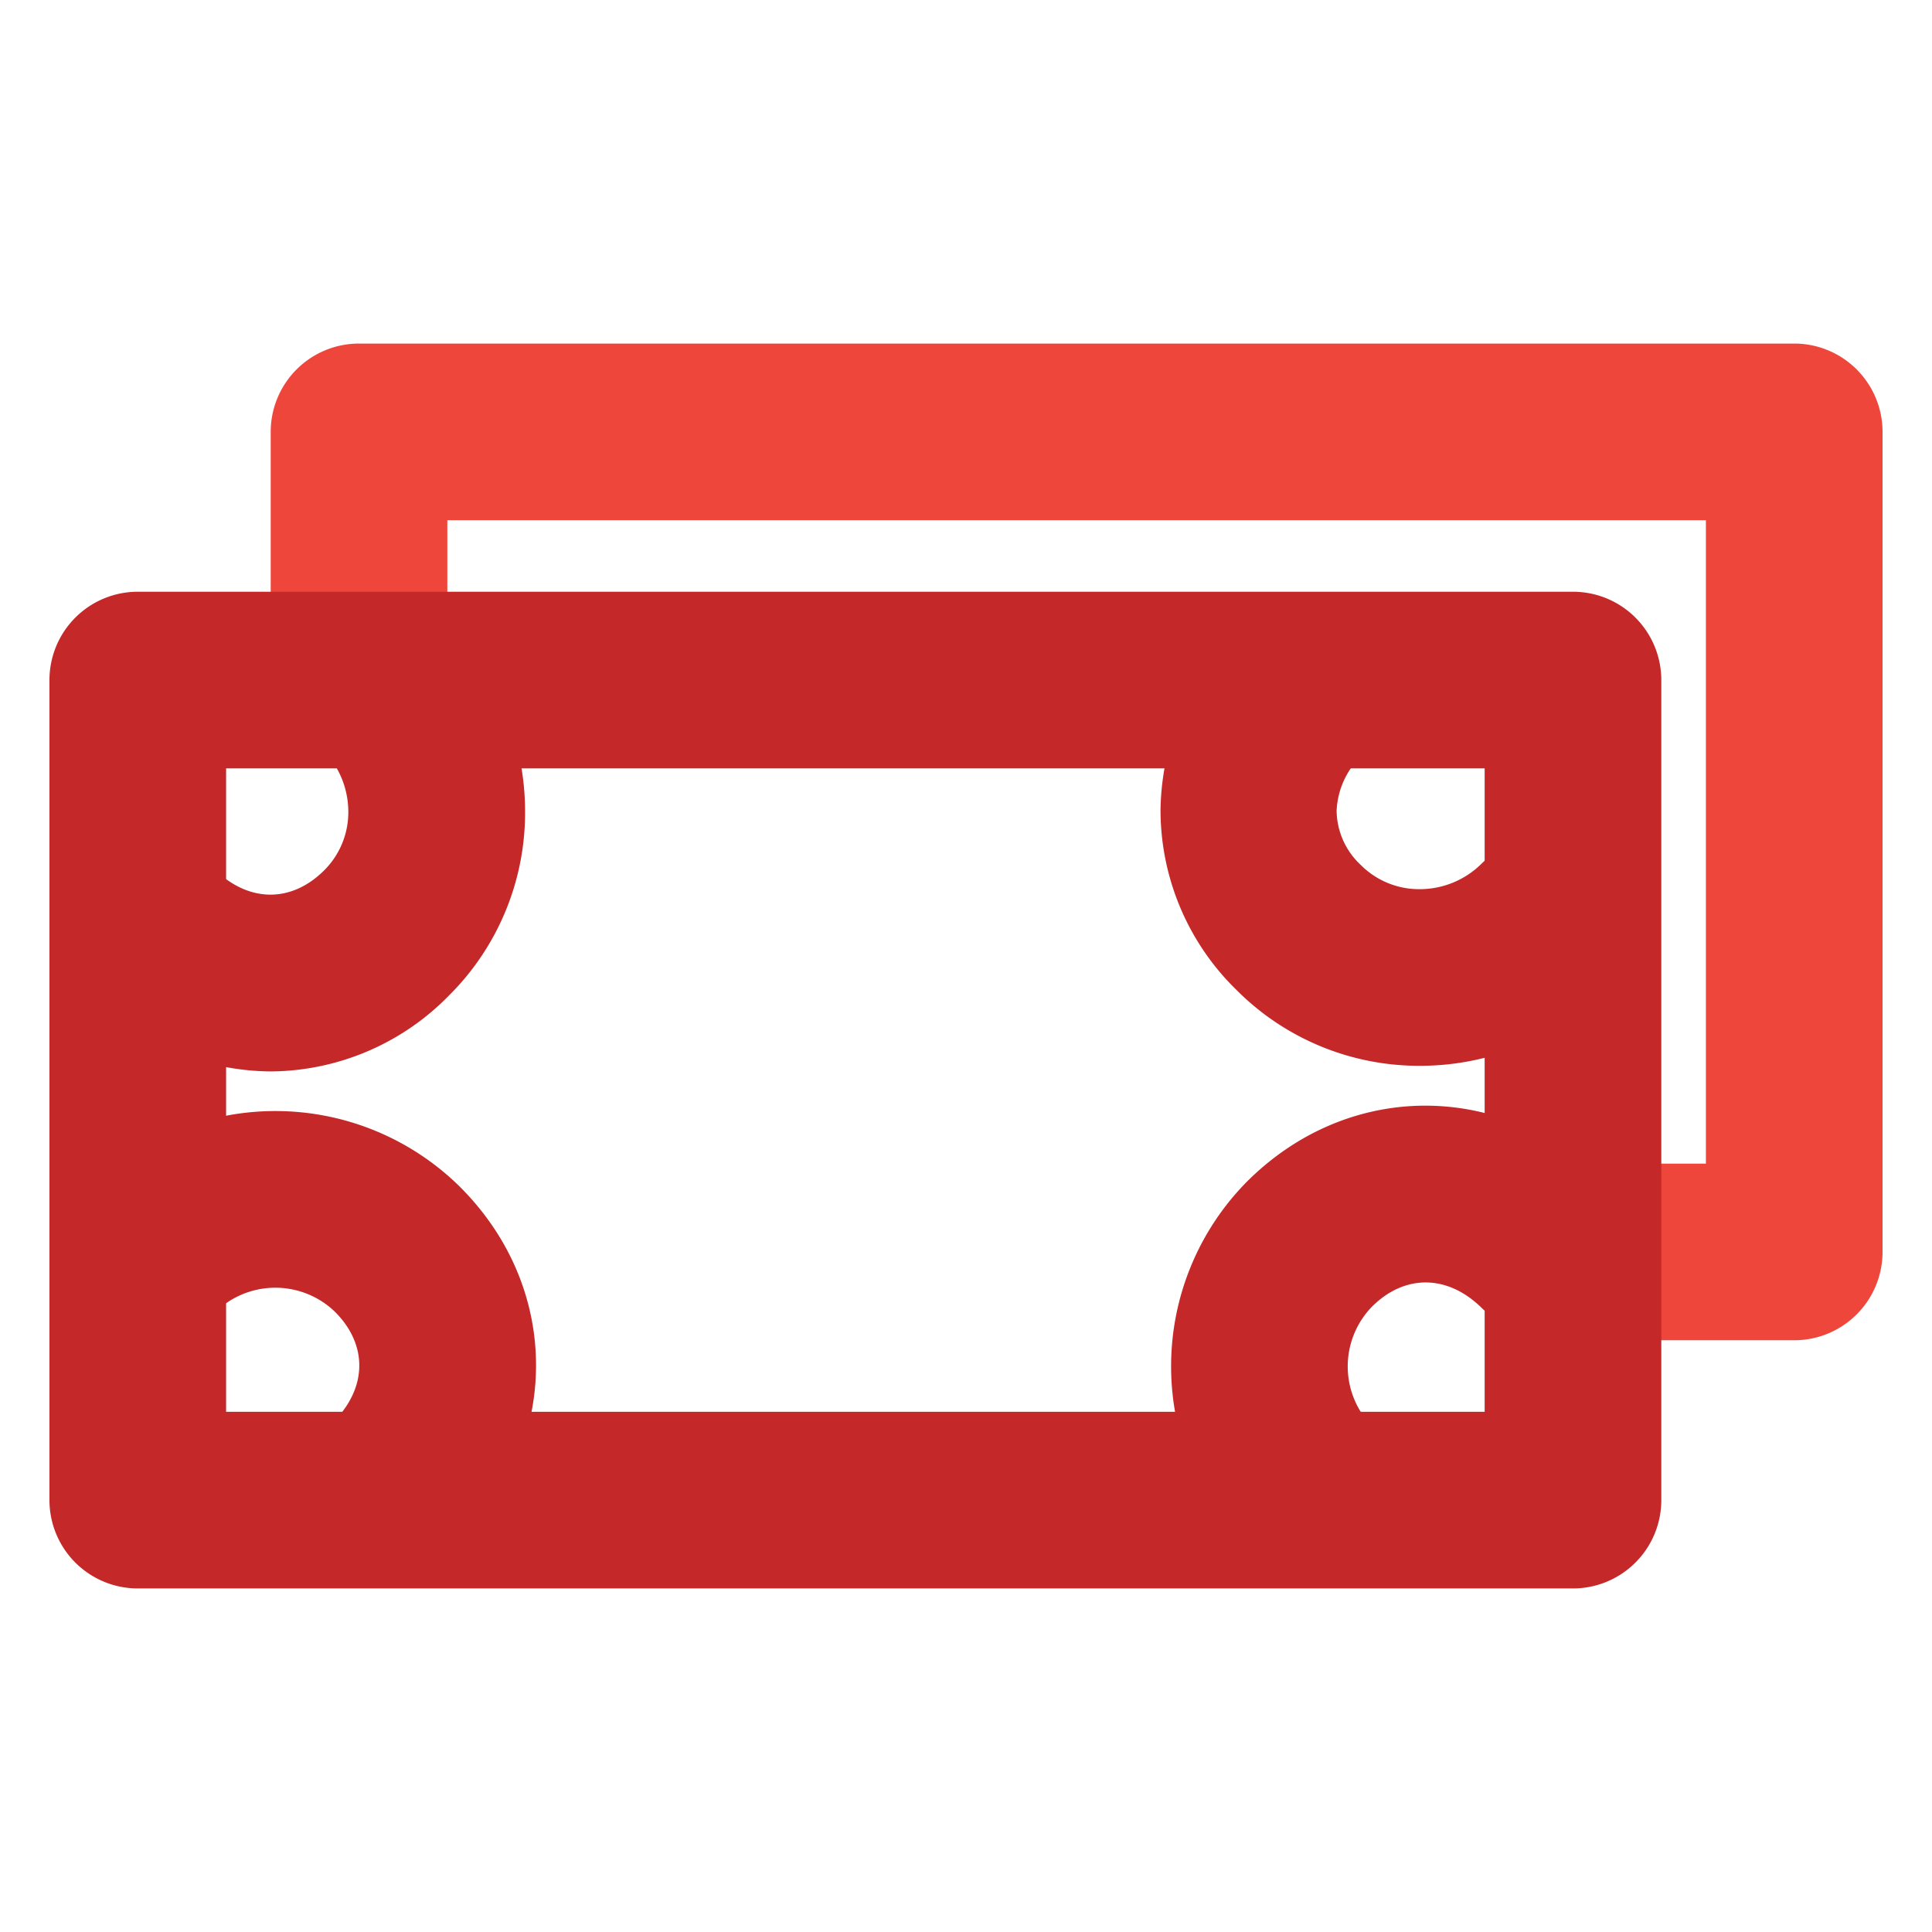
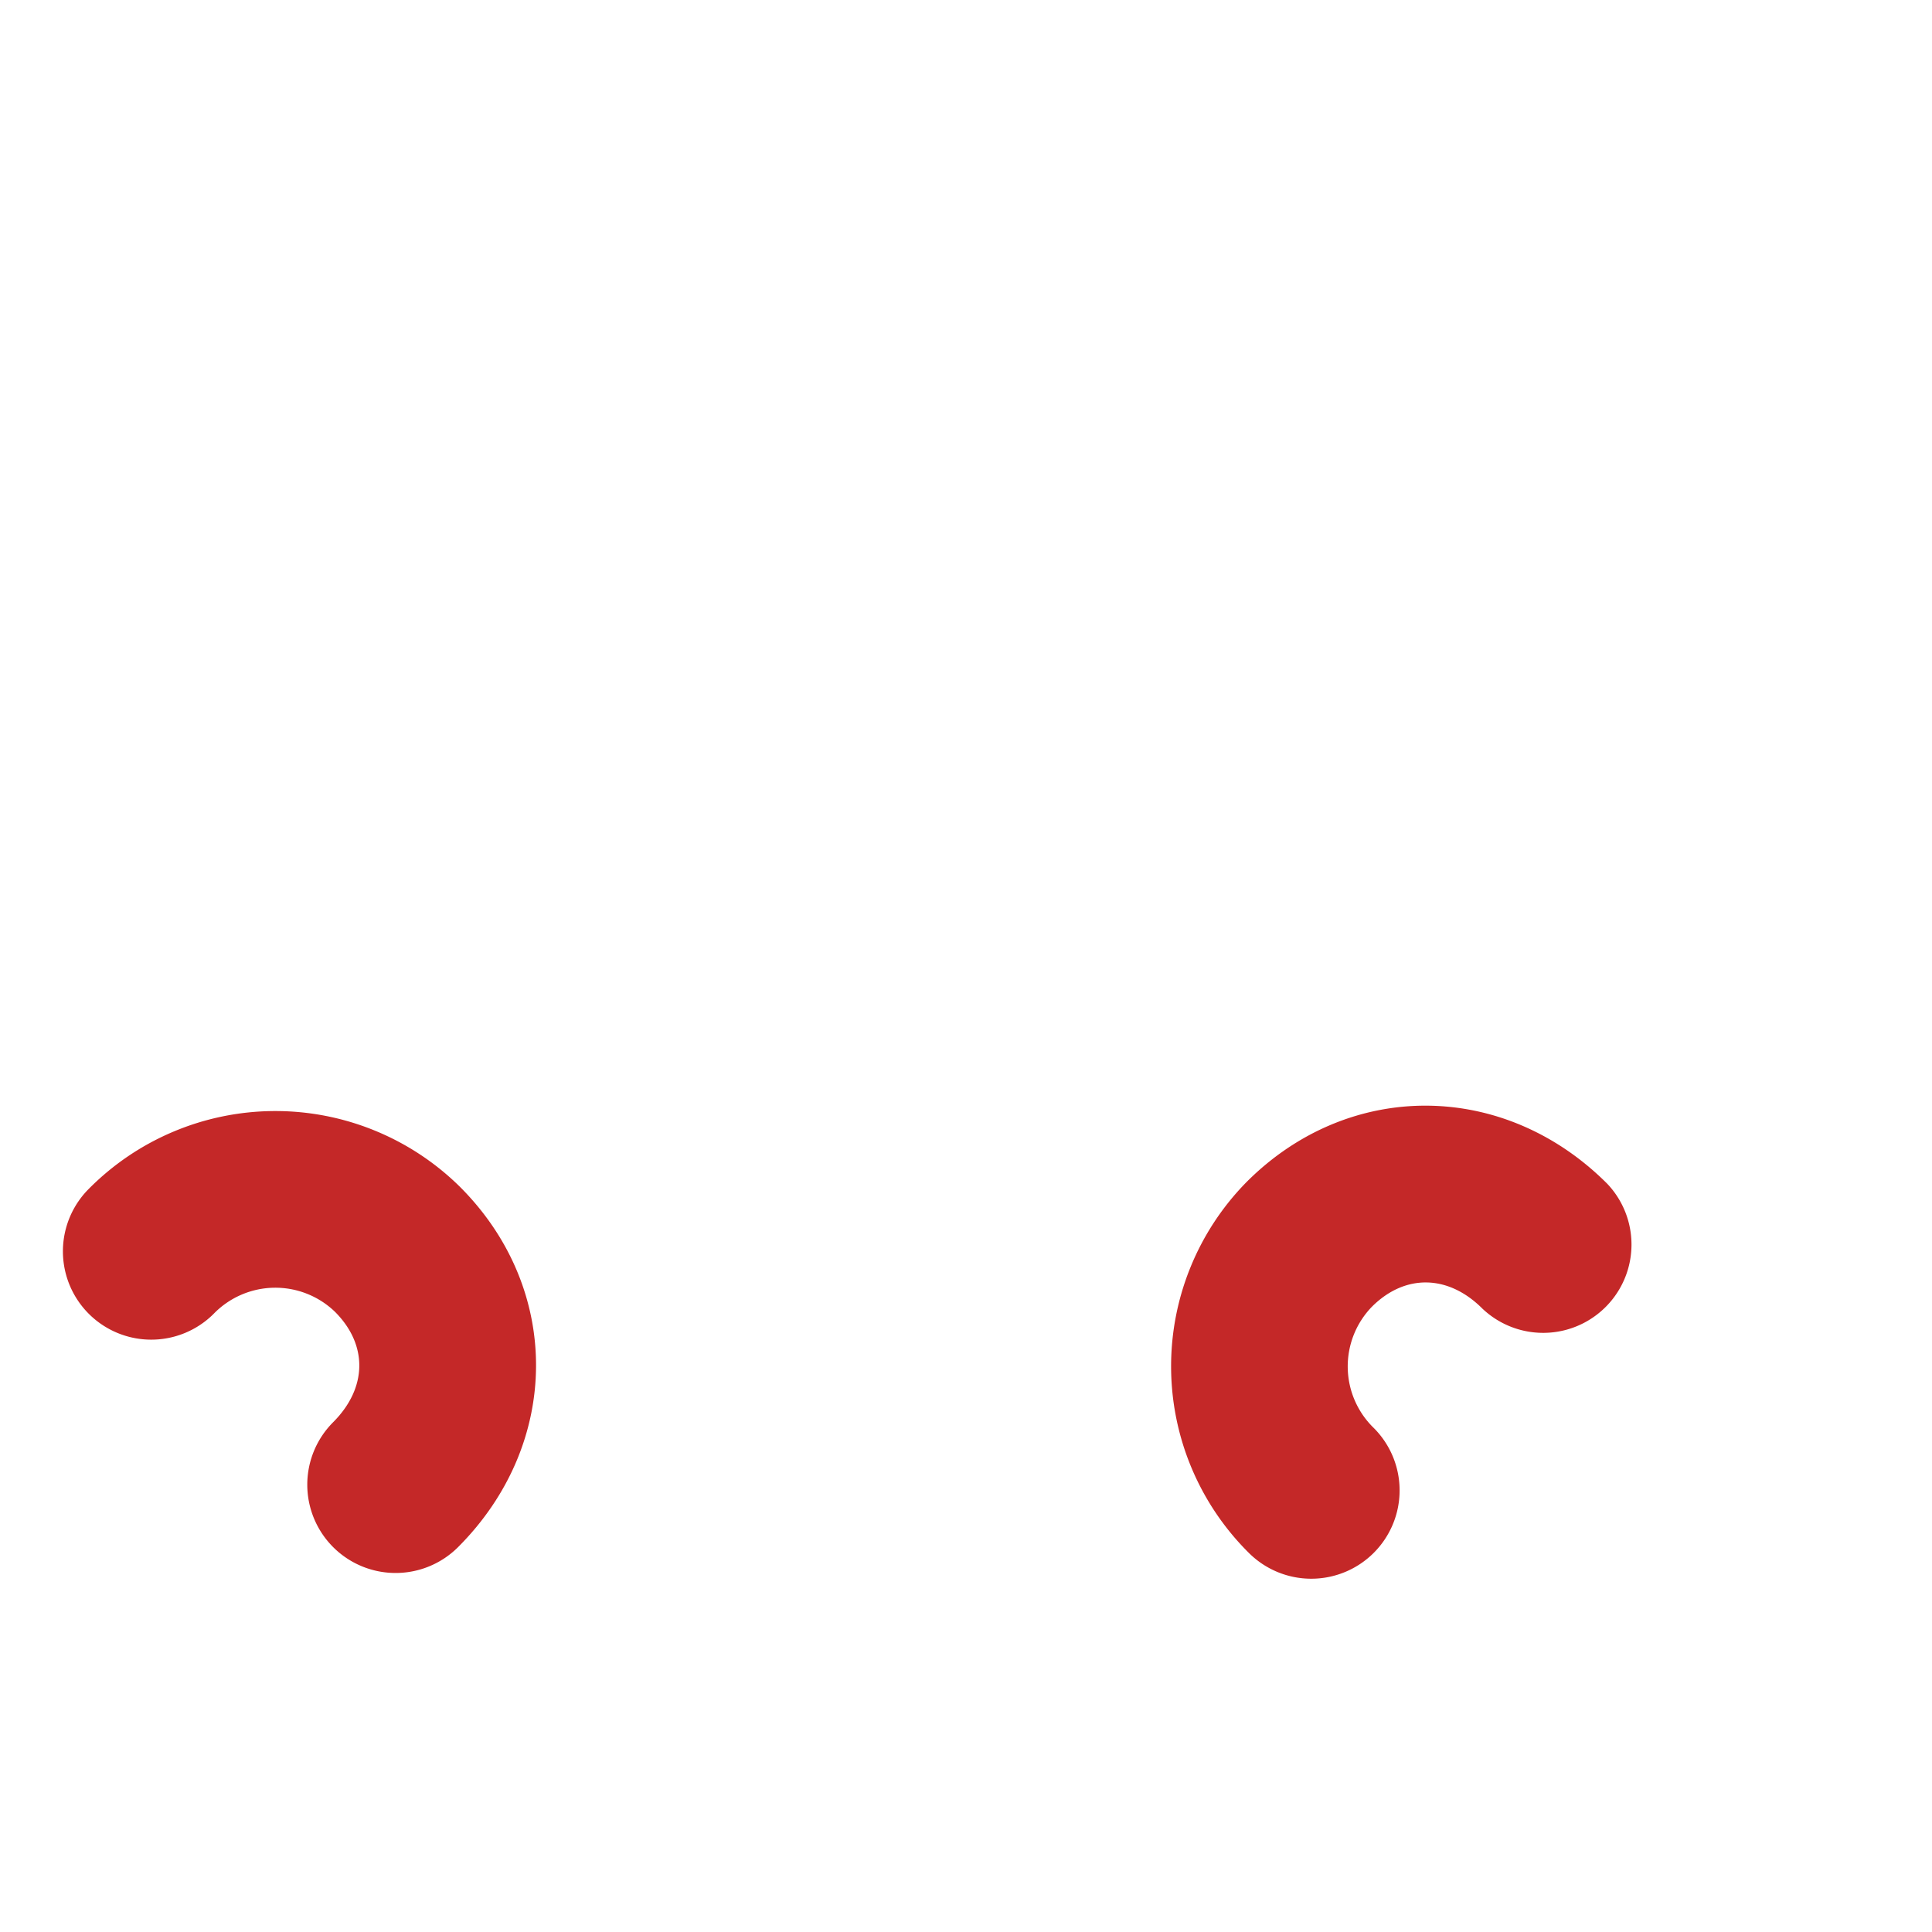
<svg xmlns="http://www.w3.org/2000/svg" id="Layer_1" data-name="Layer 1" viewBox="0 0 175 175">
  <defs>
    <style>.cls-1{fill:#ef463c;}.cls-2{fill:#c42828;}</style>
  </defs>
-   <path class="cls-1" d="M162.52,121.4H144.66a8,8,0,0,1,0-16h9.86V47.12h-114V58.66a8,8,0,0,1-16,0V39.12a8,8,0,0,1,8-8h130a8,8,0,0,1,8,8V113.4A8,8,0,0,1,162.52,121.4Z" />
-   <path class="cls-2" d="M24.52,97.05A23.25,23.25,0,0,1,8.05,90,8,8,0,0,1,19.36,78.67c3.1,3.09,7,3.16,10,.17a7.43,7.43,0,0,0,2.19-5.39,8,8,0,0,0-2.37-5.59A8,8,0,0,1,40.51,56.54a23.91,23.91,0,0,1,7.05,16.78,23.34,23.34,0,0,1-6.88,16.84A22.77,22.77,0,0,1,24.52,97.05Z" />
-   <path class="cls-2" d="M128.61,96.54A23.33,23.33,0,0,1,112,89.67a22.76,22.76,0,0,1-6.88-16.35,23.34,23.34,0,0,1,7-16.29,8,8,0,0,1,11.32,11.31,7.37,7.37,0,0,0-2.37,5.11,6.82,6.82,0,0,0,2.19,4.9,7.44,7.44,0,0,0,5.33,2.19h.06a7.94,7.94,0,0,0,5.6-2.36,8,8,0,0,1,11.31,11.31,23.83,23.83,0,0,1-16.78,7.05Z" />
  <path class="cls-2" d="M118.78,143a8,8,0,0,1-5.66-2.34,23.8,23.8,0,0,1-.18-33.62c9.26-9.25,23.29-9.18,32.64.18a8,8,0,0,1-11.31,11.31c-3.09-3.09-7-3.16-10-.17a7.77,7.77,0,0,0,.18,11A8,8,0,0,1,118.78,143Z" />
  <path class="cls-2" d="M35.83,142.48a8,8,0,0,1-5.66-13.65c3.1-3.1,3.17-7,.18-10a7.78,7.78,0,0,0-11,.18A8,8,0,1,1,8.05,107.68a23.79,23.79,0,0,1,33.61-.18c9.26,9.25,9.18,23.29-.17,32.64A8,8,0,0,1,35.83,142.48Z" />
-   <path class="cls-2" d="M142.48,143.88h-130a8,8,0,0,1-8-8V61.6a8,8,0,0,1,8-8h130a8,8,0,0,1,8,8v74.28A8,8,0,0,1,142.48,143.88Zm-122-16h114V69.6h-114Z" />
</svg>